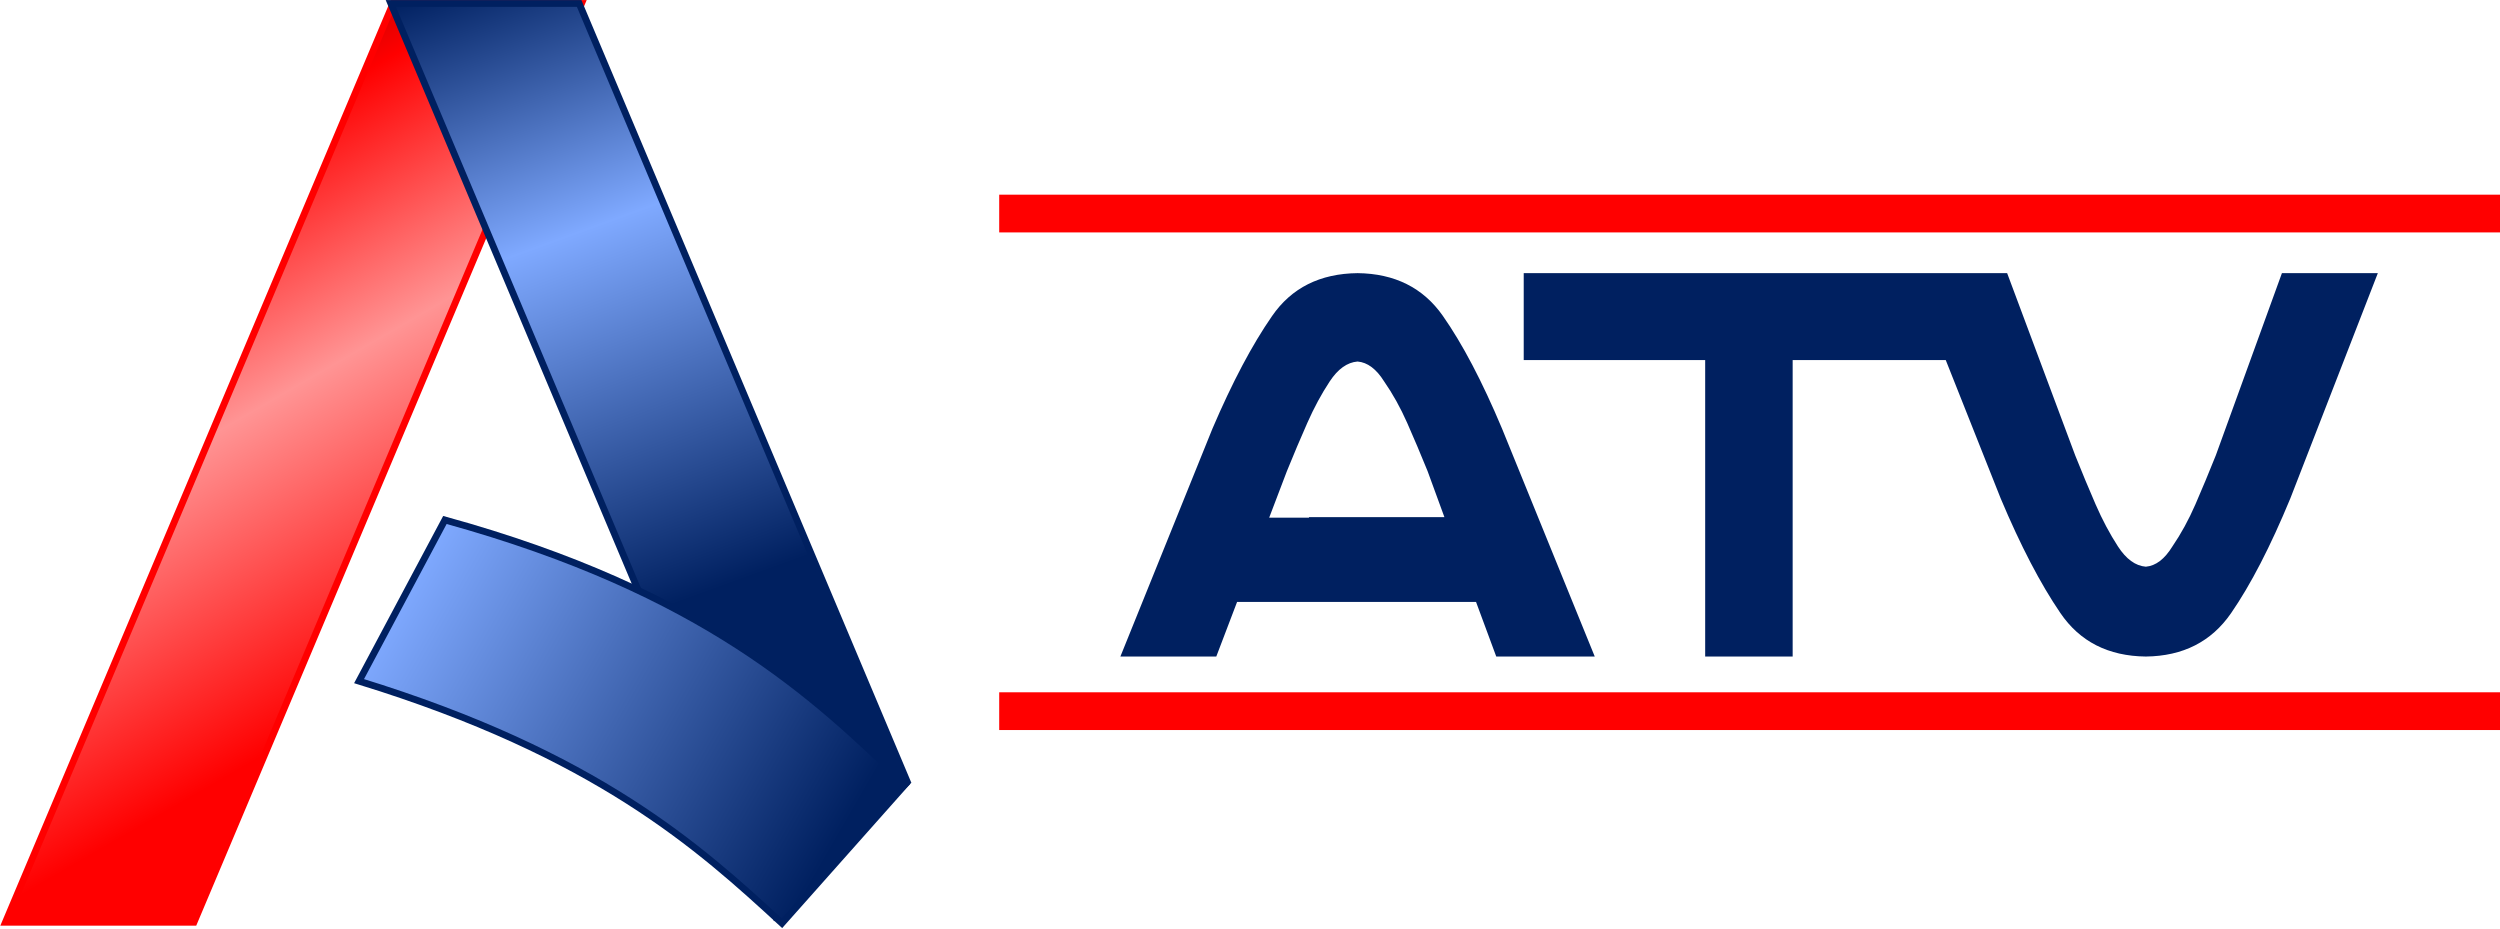
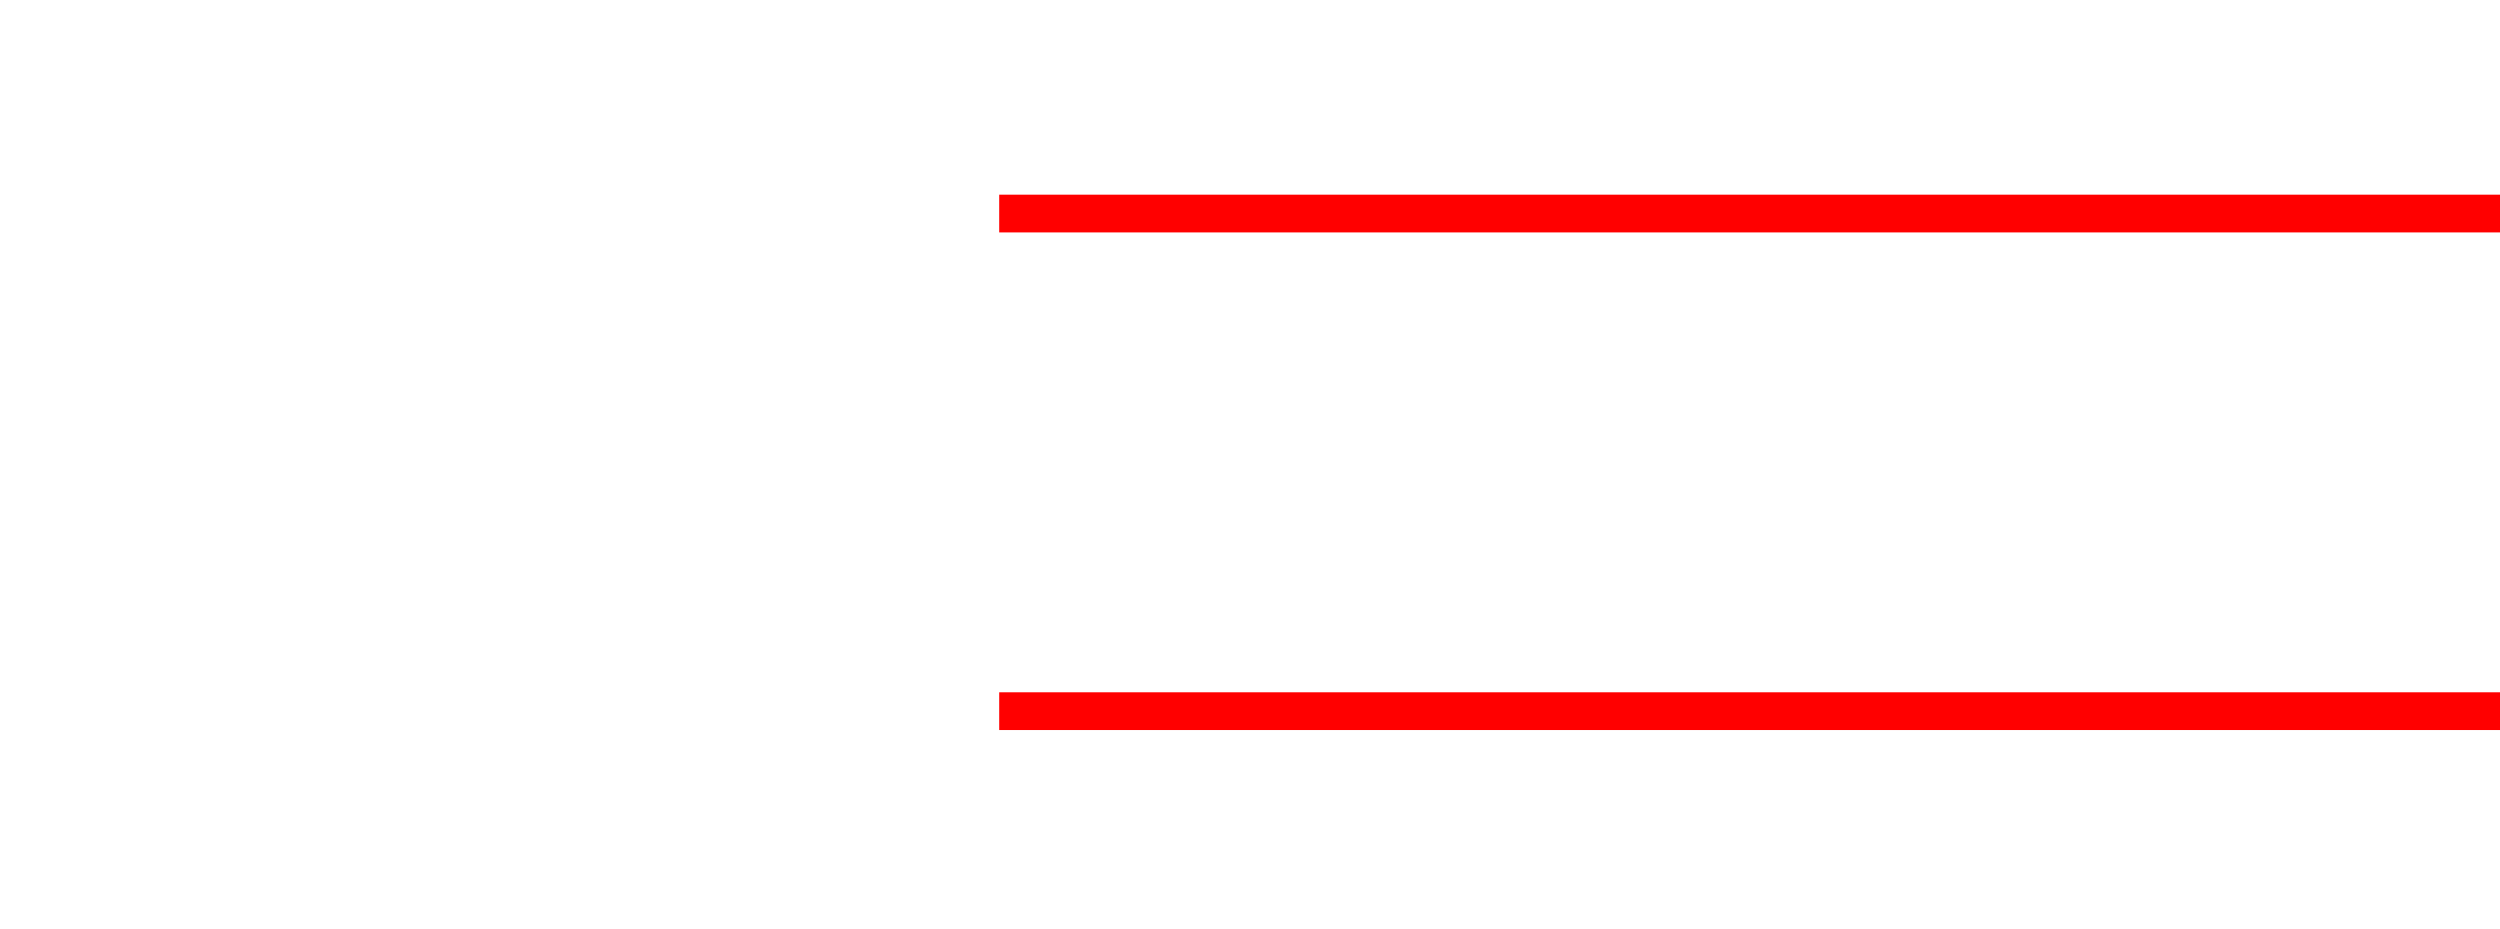
<svg xmlns="http://www.w3.org/2000/svg" width="2517" height="935" xml:space="preserve" overflow="hidden">
  <defs>
    <linearGradient x1="961.732" y1="384.551" x2="1507.27" y2="1329.45" gradientUnits="userSpaceOnUse" spreadMethod="reflect" id="fill0">
      <stop offset="0" stop-color="#410000" />
      <stop offset="0.22" stop-color="#FF0000" />
      <stop offset="0.44" stop-color="#FF9494" />
      <stop offset="0.72" stop-color="#FF0000" />
      <stop offset="1" stop-color="#FF0000" />
    </linearGradient>
    <linearGradient x1="437.934" y1="-29.87" x2="82.066" y2="947.869" gradientUnits="userSpaceOnUse" spreadMethod="reflect" id="fill1">
      <stop offset="0" stop-color="#002060" />
      <stop offset="0.27" stop-color="#7FA9FF" />
      <stop offset="0.64" stop-color="#002060" />
      <stop offset="1" stop-color="#002060" />
    </linearGradient>
    <linearGradient x1="1281.35" y1="947.671" x2="1869.65" y2="1287.33" gradientUnits="userSpaceOnUse" spreadMethod="reflect" id="fill2">
      <stop offset="0" stop-color="#7FA9FF" />
      <stop offset="0.11" stop-color="#7FA9FF" />
      <stop offset="0.85" stop-color="#002060" />
      <stop offset="1" stop-color="#002060" />
    </linearGradient>
  </defs>
  <g transform="translate(-939 -391)">
-     <path d="M944.5 1319.5 1334.71 394.5 1524.5 394.5 1134.29 1319.5Z" stroke="#FF0000" stroke-width="6.875" stroke-miterlimit="8" fill="url(#fill0)" fill-rule="evenodd" />
-     <path d="M520 0 330.407 0 0 783.818 133.031 918Z" stroke="#002060" stroke-width="6.875" stroke-miterlimit="8" fill="url(#fill1)" fill-rule="evenodd" transform="matrix(-1 0 0 1 1852.5 394.5)" />
-     <path d="M1726.25 1320.5C1642.91 1243.77 1540.05 1150.48 1300.5 1076.76L1386.93 914.5C1648.1 986.652 1759.06 1091.91 1850.5 1180.62L1726.25 1320.5Z" stroke="#002060" stroke-width="6.875" stroke-miterlimit="8" fill="url(#fill2)" fill-rule="evenodd" />
    <rect x="0" y="0" width="1511" height="38" fill="#FF0000" transform="matrix(1 0 0 -1 1945 625)" />
    <rect x="0" y="0" width="1511" height="38" fill="#FF0000" transform="matrix(1 0 0 -1 1945 1126)" />
-     <path d="M2305.8 754.98C2295.36 755.816 2286.01 762.5 2277.75 775.032 2269.48 787.565 2261.98 801.455 2255.24 816.703 2248.49 831.95 2241.64 848.138 2234.68 865.266L2216.82 912.173 2256.87 912.173 2256.87 911.636 2393.23 911.636 2376.27 865.266C2369.31 848.138 2362.46 831.95 2355.72 816.703 2348.97 801.455 2341.25 787.565 2332.55 775.032 2324.72 762.5 2315.81 755.816 2305.8 754.98ZM2863.23 666 2959.79 666 3028.3 849.445C3035.26 866.856 3042.11 883.31 3048.85 898.81 3055.59 914.309 3063.1 928.429 3071.36 941.168 3079.63 953.907 3088.98 960.702 3099.42 961.551 3109.42 960.702 3118.34 953.907 3126.17 941.168 3134.87 928.429 3142.59 914.309 3149.33 898.81 3156.07 883.31 3162.92 866.856 3169.88 849.445L3236.44 666 3333 666 3244.92 892.759C3224.91 941.168 3205.01 979.704 3185.22 1008.37 3165.43 1037.03 3136.83 1051.58 3099.42 1052 3061.57 1051.58 3032.87 1036.92 3013.29 1008.05 2993.28 978.749 2973.27 940.319 2953.27 892.759L2897.98 753.519 2743.85 753.519 2743.85 1052 2655.77 1052 2655.77 753.519 2473.08 753.519 2473.08 666 2863.23 666ZM2305.8 666C2343.21 666.418 2371.81 680.726 2391.6 708.924 2411.39 737.122 2431.29 775.032 2451.3 822.656L2544.6 1052 2445.43 1052 2425.08 997.046 2184.49 997.046 2163.56 1052 2067 1052 2159.65 822.656C2179.66 775.868 2199.67 738.061 2219.68 709.237 2239.25 680.83 2267.96 666.418 2305.8 666Z" fill="#002060" fill-rule="evenodd" />
  </g>
</svg>